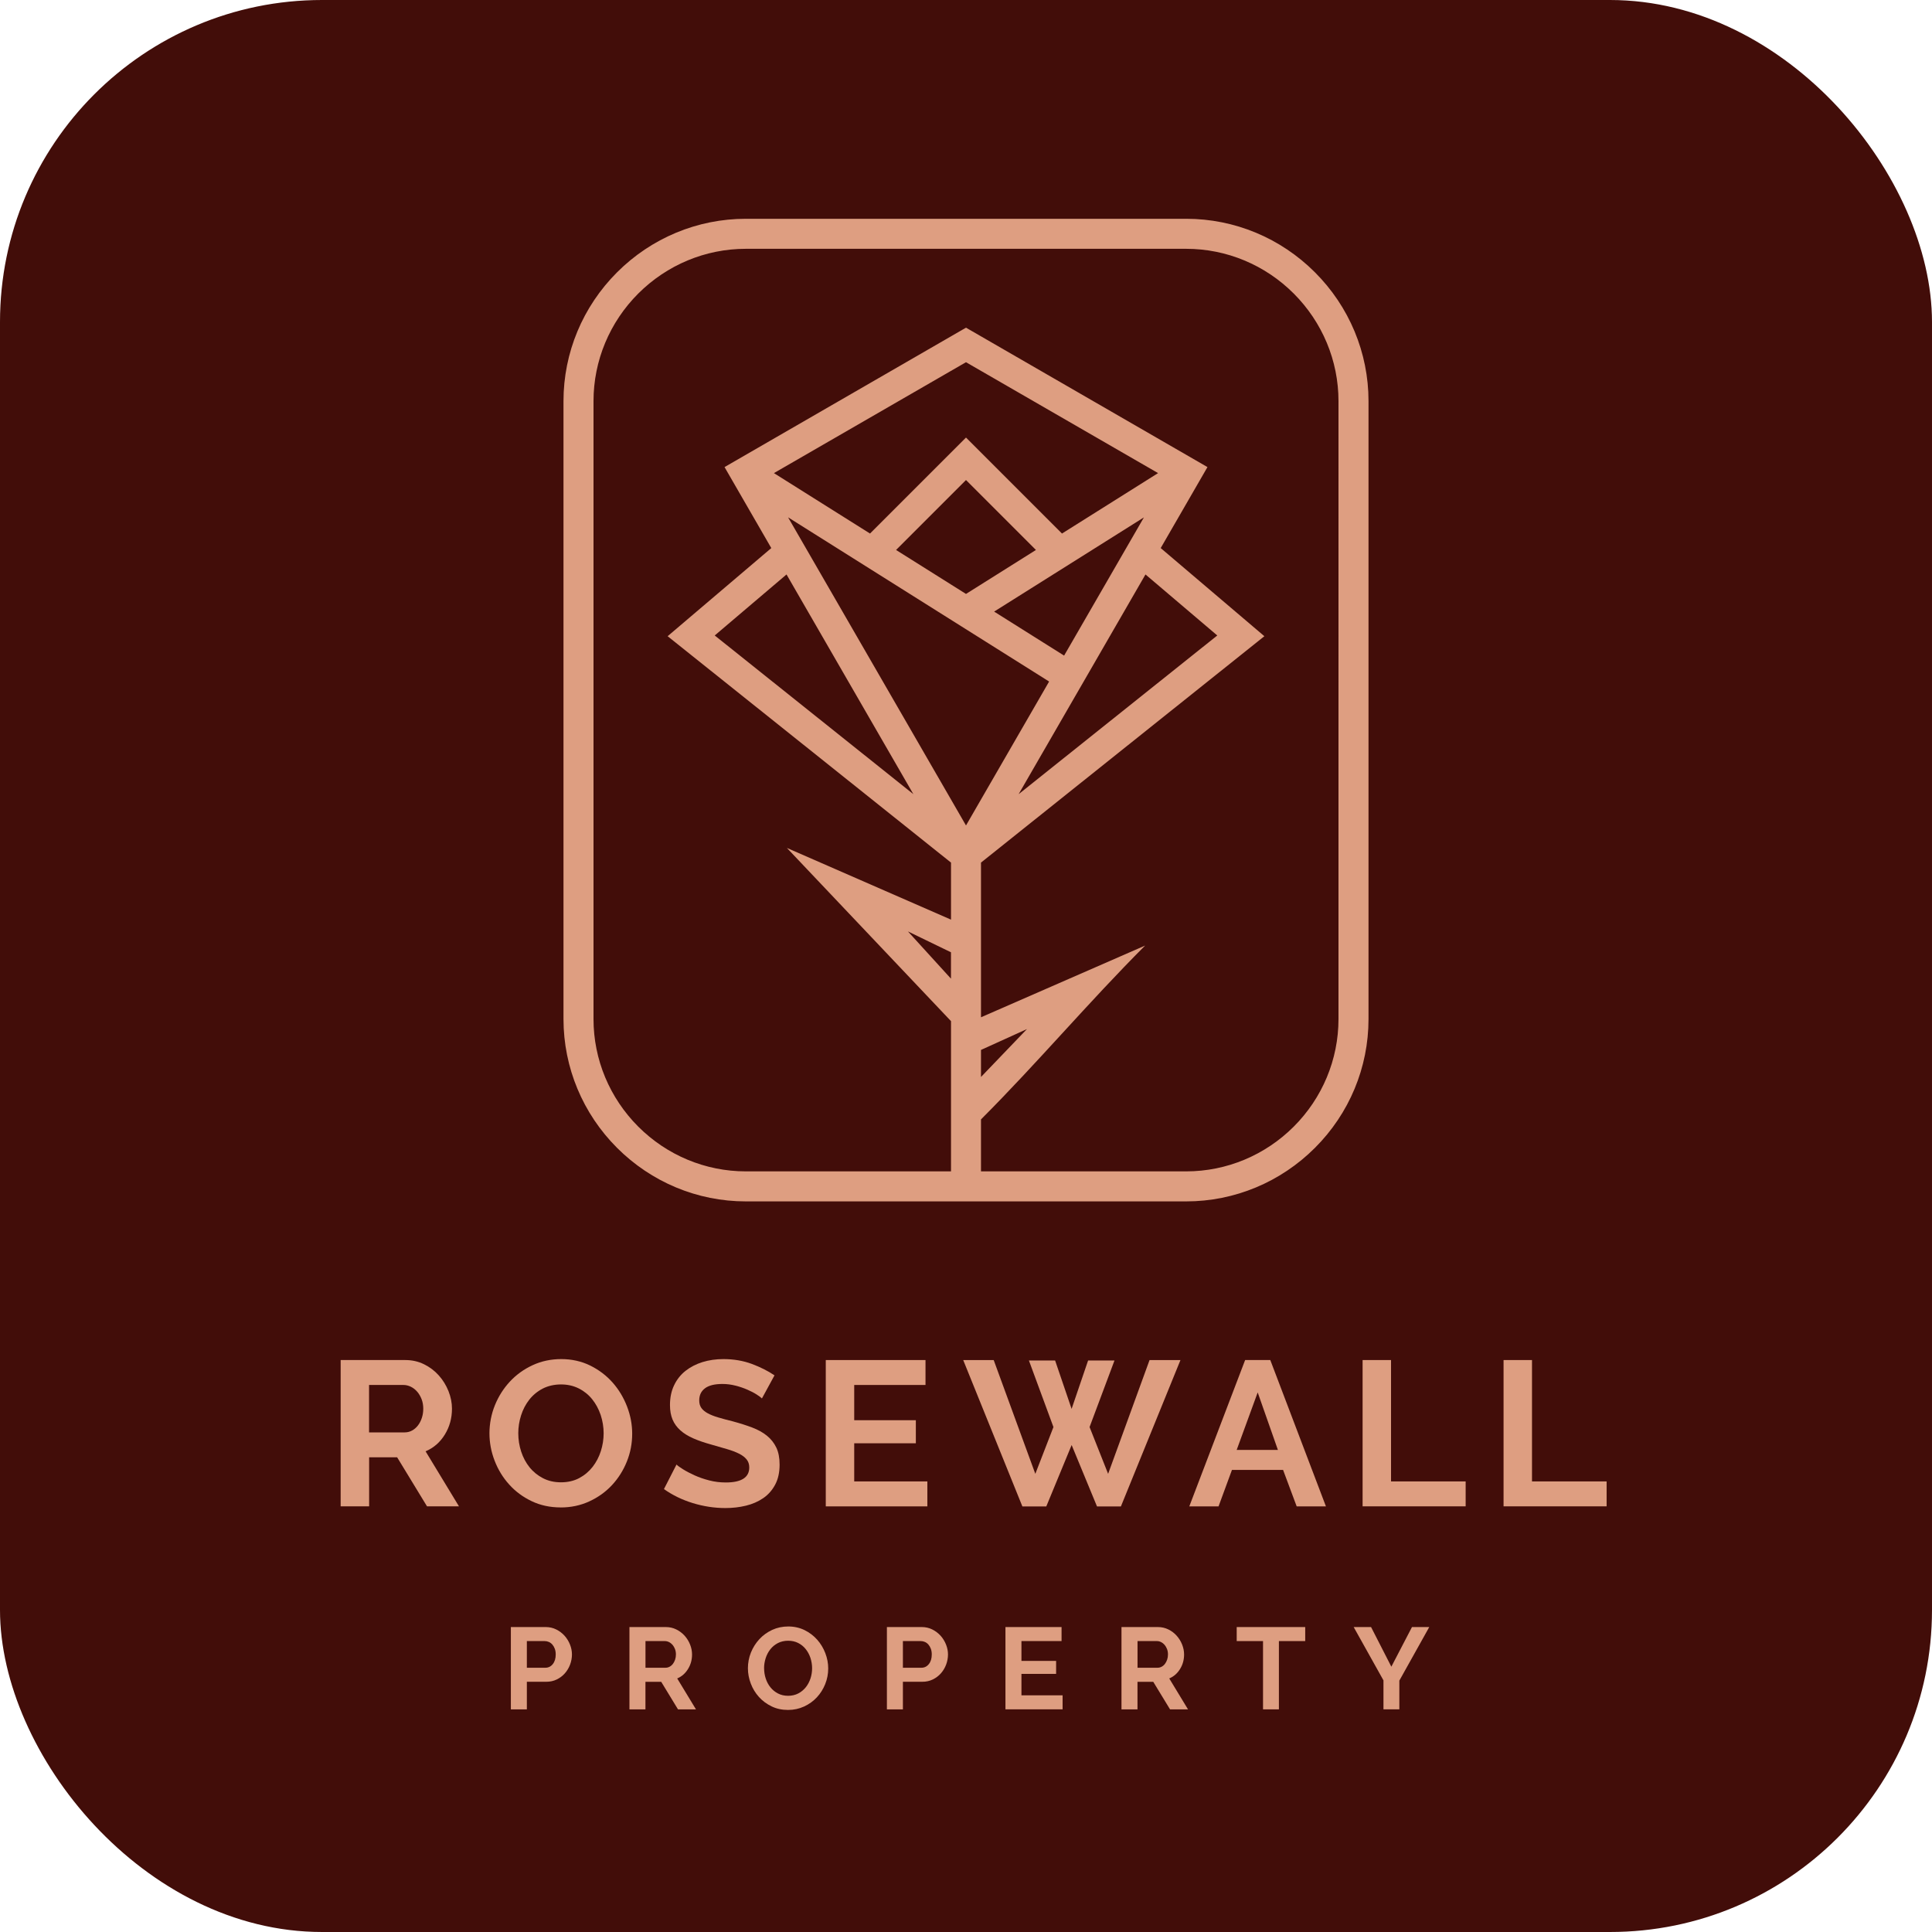
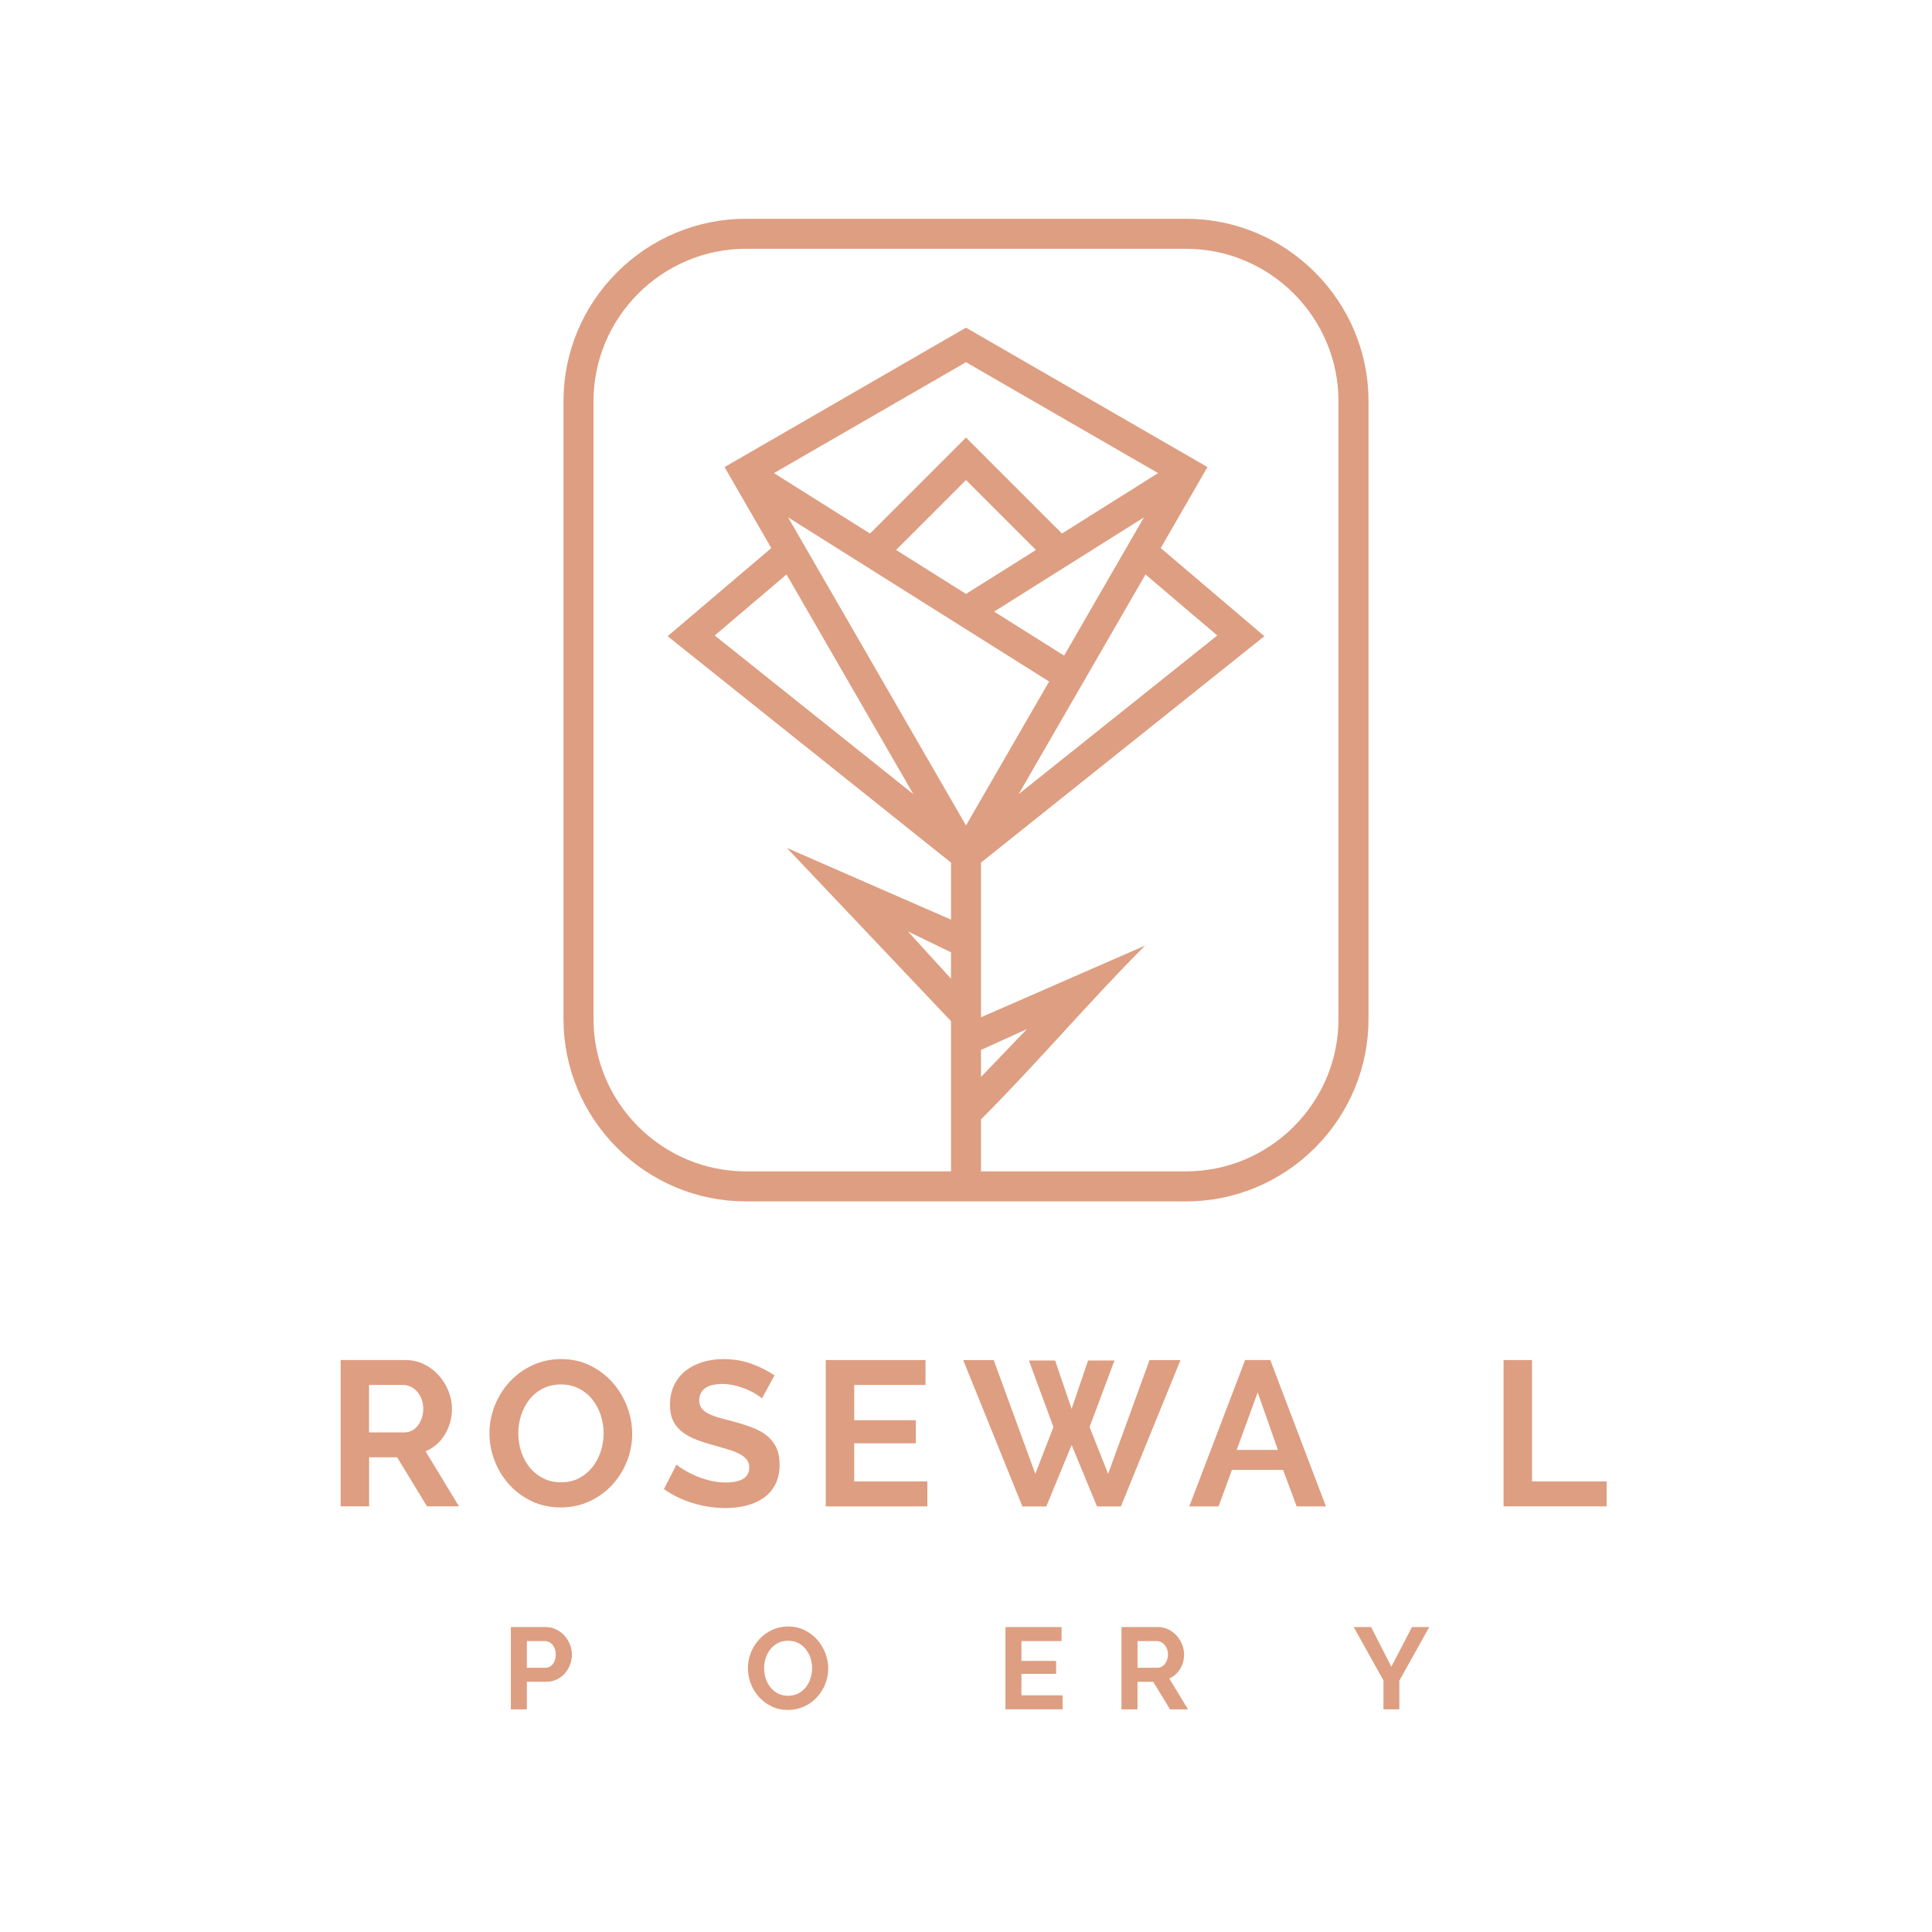
<svg xmlns="http://www.w3.org/2000/svg" id="uuid-7843cda6-b54b-4c1e-a6ee-bb58bb868c82" viewBox="0 0 500 500">
  <defs>
    <style>.uuid-9e043843-b014-4f84-82e1-c0be72138016,.uuid-84371810-1c5e-4757-bf2b-706de2f9ad16{fill:#de9e81;}.uuid-84371810-1c5e-4757-bf2b-706de2f9ad16{fill-rule:evenodd;}.uuid-a370d411-bbb4-4158-9ff3-a4b6bdc9fe3f{fill:#420d09;}</style>
  </defs>
-   <rect class="uuid-a370d411-bbb4-4158-9ff3-a4b6bdc9fe3f" width="500" height="500" rx="83.33" ry="83.33" />
  <path class="uuid-84371810-1c5e-4757-bf2b-706de2f9ad16" d="M253.88,271.72v7l11.9-12.4-11.9,5.4ZM234.97,241.05l11.14,12.23v-6.83l-11.14-5.4ZM296.45,148.67l-32.83,56.86,51.41-41.07-18.58-15.79ZM296.03,133.91l-38.75,24.37,18.11,11.39,20.65-35.76ZM203.55,148.67l-18.58,15.79,51.41,41.07-32.83-56.86ZM203.97,133.91l46.03,79.72,21.51-37.25-67.53-42.48ZM250,124.23l-18.1,18.1,18.1,11.38,18.1-11.38-18.1-18.1ZM299.71,122.44l-49.71-28.7-49.71,28.7,24.87,15.64,24.84-24.84,24.84,24.84,24.87-15.64ZM253.88,289.7v13.45h53.1c10.48,0,20.43-4.18,27.84-11.58,7.4-7.4,11.58-17.36,11.58-27.84V103.81c0-10.48-4.18-20.43-11.58-27.84-7.4-7.4-17.36-11.58-27.84-11.58h-113.96c-10.48,0-20.43,4.18-27.84,11.58-7.4,7.4-11.58,17.36-11.58,27.84v159.92c0,10.48,4.18,20.43,11.58,27.84,7.4,7.4,17.36,11.58,27.84,11.58h53.1v-38.88l-42.48-44.83c14.16,6.19,28.32,12.37,42.48,18.56v-14.76l-73.34-58.59,26.83-22.81-12.1-20.96,62.49-36.08,62.49,36.08-12.1,20.96,26.83,22.81-73.34,58.59v40.03l42.48-18.56c-14.62,14.62-27.9,30.41-42.48,44.99ZM193.02,56.62h113.96c12.55,0,24.47,4.99,33.33,13.86,8.86,8.86,13.86,20.78,13.86,33.33v159.92c0,12.55-4.99,24.47-13.86,33.33-8.86,8.86-20.78,13.86-33.33,13.86h-113.96c-12.55,0-24.46-4.99-33.33-13.86-8.86-8.86-13.86-20.78-13.86-33.33V103.81c0-12.55,4.99-24.46,13.86-33.33,8.86-8.86,20.78-13.86,33.33-13.86Z" />
  <path class="uuid-9e043843-b014-4f84-82e1-c0be72138016" d="M88.16,389.85v-37.87h16.75c1.74,0,3.35.36,4.83,1.09,1.48.73,2.75,1.69,3.81,2.88,1.07,1.19,1.9,2.54,2.51,4.05.6,1.51.91,3.03.91,4.56,0,2.45-.61,4.69-1.84,6.69-1.23,2.01-2.89,3.46-4.99,4.35l8.64,14.24h-8.27l-7.73-12.69h-7.25v12.69h-7.36ZM95.52,370.7h9.23c.68,0,1.31-.16,1.89-.48.59-.32,1.09-.75,1.52-1.31.43-.55.76-1.2,1.01-1.95.25-.75.37-1.55.37-2.4s-.14-1.71-.43-2.45c-.29-.75-.67-1.39-1.15-1.95-.48-.55-1.03-.98-1.65-1.28-.62-.3-1.25-.45-1.89-.45h-8.91v12.27Z" />
  <path class="uuid-9e043843-b014-4f84-82e1-c0be72138016" d="M145.12,390.12c-2.77,0-5.29-.54-7.55-1.63-2.26-1.08-4.2-2.52-5.81-4.32-1.62-1.79-2.87-3.85-3.76-6.16-.89-2.31-1.33-4.67-1.33-7.09s.47-4.94,1.41-7.25c.94-2.31,2.24-4.36,3.89-6.13,1.65-1.78,3.62-3.19,5.89-4.24,2.27-1.05,4.75-1.57,7.41-1.57s5.23.56,7.49,1.68c2.26,1.12,4.19,2.59,5.79,4.4,1.6,1.81,2.84,3.88,3.73,6.19.89,2.31,1.33,4.66,1.33,7.04,0,2.53-.46,4.93-1.39,7.23-.92,2.29-2.21,4.32-3.84,6.08-1.64,1.76-3.59,3.16-5.87,4.21-2.28,1.05-4.75,1.57-7.41,1.57ZM134.13,370.92c0,1.64.25,3.22.75,4.75.5,1.53,1.22,2.88,2.16,4.05.94,1.17,2.1,2.12,3.47,2.83,1.37.71,2.92,1.07,4.67,1.07s3.35-.36,4.72-1.09c1.37-.73,2.52-1.7,3.47-2.91.94-1.21,1.65-2.57,2.13-4.08.48-1.51.72-3.05.72-4.61s-.26-3.22-.77-4.75c-.52-1.53-1.25-2.88-2.19-4.05-.94-1.17-2.1-2.11-3.47-2.8-1.37-.69-2.91-1.04-4.61-1.04s-3.36.37-4.75,1.09c-1.39.73-2.54,1.69-3.47,2.88-.93,1.19-1.63,2.54-2.11,4.05-.48,1.51-.72,3.05-.72,4.61Z" />
  <path class="uuid-9e043843-b014-4f84-82e1-c0be72138016" d="M197.17,361.9c-.25-.25-.7-.59-1.36-1.01-.66-.43-1.46-.84-2.4-1.25-.94-.41-1.96-.76-3.07-1.04-1.1-.28-2.22-.43-3.36-.43-2.03,0-3.54.37-4.53,1.12-1,.75-1.49,1.79-1.49,3.15,0,.78.19,1.43.56,1.95.37.52.92.97,1.63,1.36.71.39,1.61.75,2.69,1.07,1.08.32,2.34.66,3.76,1.01,1.85.5,3.53,1.03,5.04,1.6,1.51.57,2.79,1.28,3.84,2.13,1.05.85,1.86,1.88,2.43,3.07.57,1.19.85,2.66.85,4.4,0,2.03-.38,3.76-1.15,5.2-.77,1.44-1.8,2.61-3.09,3.49-1.3.89-2.79,1.54-4.48,1.95-1.69.41-3.46.61-5.31.61-2.85,0-5.65-.43-8.43-1.28s-5.26-2.06-7.47-3.63l3.25-6.35c.32.32.9.74,1.73,1.25.83.52,1.82,1.03,2.96,1.55,1.14.52,2.4.95,3.79,1.31s2.81.53,4.27.53c4.05,0,6.08-1.3,6.08-3.89,0-.82-.23-1.51-.69-2.08-.46-.57-1.12-1.07-1.97-1.49-.85-.43-1.88-.82-3.09-1.17-1.21-.35-2.56-.75-4.05-1.17-1.81-.5-3.39-1.04-4.72-1.63-1.33-.59-2.45-1.28-3.33-2.08-.89-.8-1.56-1.72-2-2.77-.44-1.05-.67-2.3-.67-3.76,0-1.92.35-3.63,1.07-5.12.71-1.49,1.7-2.74,2.96-3.73,1.26-.99,2.73-1.75,4.4-2.27,1.67-.51,3.47-.77,5.39-.77,2.67,0,5.12.42,7.36,1.25,2.24.84,4.19,1.82,5.87,2.96l-3.25,5.97Z" />
  <path class="uuid-9e043843-b014-4f84-82e1-c0be72138016" d="M240,383.4v6.45h-26.29v-37.87h25.81v6.45h-18.45v9.12h15.95v5.97h-15.95v9.87h18.93Z" />
  <path class="uuid-9e043843-b014-4f84-82e1-c0be72138016" d="M266.29,352.09h6.77l4.27,12.53,4.27-12.53h6.83l-6.45,17.23,4.8,12.11,10.72-29.44h8l-15.41,37.87h-6.19l-6.56-15.89-6.56,15.89h-6.19l-15.31-37.87h7.89l10.77,29.44,4.69-12.11-6.35-17.23Z" />
  <path class="uuid-9e043843-b014-4f84-82e1-c0be72138016" d="M322.24,351.98h6.51l14.4,37.87h-7.57l-3.52-9.44h-13.23l-3.47,9.44h-7.57l14.45-37.87ZM330.72,375.24l-5.23-14.88-5.44,14.88h10.67Z" />
-   <path class="uuid-9e043843-b014-4f84-82e1-c0be72138016" d="M352.64,389.85v-37.87h7.36v31.41h19.31v6.45h-26.67Z" />
  <path class="uuid-9e043843-b014-4f84-82e1-c0be72138016" d="M389.12,389.85v-37.87h7.36v31.41h19.31v6.45h-26.67Z" />
  <path class="uuid-9e043843-b014-4f84-82e1-c0be72138016" d="M132.21,442.38v-21.3h9.03c.98,0,1.88.21,2.71.62s1.54.95,2.15,1.62c.6.67,1.07,1.43,1.41,2.28.34.85.51,1.71.51,2.57s-.16,1.77-.48,2.62c-.32.85-.77,1.6-1.35,2.26-.58.66-1.28,1.19-2.1,1.59-.82.4-1.72.6-2.7.6h-5.04v7.14h-4.14ZM136.35,431.61h4.8c.76,0,1.4-.31,1.9-.93.51-.62.77-1.46.77-2.52,0-.54-.08-1.03-.24-1.46s-.37-.79-.63-1.09c-.26-.3-.57-.53-.92-.68-.35-.15-.71-.22-1.06-.22h-4.62v6.9Z" />
-   <path class="uuid-9e043843-b014-4f84-82e1-c0be72138016" d="M162.9,442.38v-21.3h9.42c.98,0,1.88.21,2.71.62.83.41,1.54.95,2.15,1.62.6.67,1.07,1.43,1.41,2.28.34.85.51,1.71.51,2.57,0,1.38-.34,2.63-1.04,3.76-.69,1.13-1.62,1.95-2.8,2.45l4.86,8.01h-4.65l-4.35-7.14h-4.08v7.14h-4.14ZM167.04,431.61h5.19c.38,0,.74-.09,1.07-.27.33-.18.61-.42.85-.74.24-.31.43-.67.57-1.09.14-.42.21-.87.21-1.35s-.08-.96-.24-1.38-.38-.79-.64-1.1c-.27-.31-.58-.55-.93-.72-.35-.17-.71-.25-1.06-.25h-5.01v6.9Z" />
  <path class="uuid-9e043843-b014-4f84-82e1-c0be72138016" d="M203.94,442.53c-1.56,0-2.98-.3-4.25-.92s-2.36-1.42-3.27-2.43c-.91-1.01-1.62-2.16-2.11-3.46-.5-1.3-.75-2.63-.75-3.99s.26-2.78.79-4.08c.53-1.3,1.26-2.45,2.19-3.45s2.03-1.79,3.31-2.39c1.28-.59,2.67-.88,4.17-.88s2.94.32,4.22.95c1.27.63,2.35,1.46,3.25,2.47.9,1.02,1.6,2.18,2.1,3.48.5,1.3.75,2.62.75,3.96,0,1.42-.26,2.77-.78,4.06s-1.24,2.43-2.16,3.42c-.92.99-2.02,1.78-3.3,2.37-1.28.59-2.67.89-4.17.89ZM197.75,431.73c0,.92.14,1.81.42,2.67.28.86.69,1.62,1.22,2.28.53.66,1.18,1.19,1.95,1.59.77.4,1.65.6,2.62.6s1.88-.21,2.66-.62c.77-.41,1.42-.96,1.95-1.63s.93-1.45,1.2-2.29c.27-.85.4-1.71.4-2.6s-.15-1.81-.43-2.67c-.29-.86-.7-1.62-1.23-2.28-.53-.66-1.18-1.19-1.95-1.58-.77-.39-1.64-.58-2.6-.58s-1.89.21-2.67.62c-.78.41-1.43.95-1.95,1.62-.52.67-.92,1.43-1.19,2.28-.27.85-.41,1.71-.41,2.59Z" />
-   <path class="uuid-9e043843-b014-4f84-82e1-c0be72138016" d="M229.53,442.38v-21.3h9.03c.98,0,1.88.21,2.71.62s1.54.95,2.15,1.62c.6.67,1.07,1.43,1.41,2.28.34.85.51,1.71.51,2.57s-.16,1.77-.48,2.62c-.32.85-.77,1.6-1.35,2.26-.58.66-1.28,1.19-2.1,1.59-.82.4-1.72.6-2.7.6h-5.04v7.14h-4.14ZM233.67,431.61h4.8c.76,0,1.4-.31,1.9-.93.51-.62.77-1.46.77-2.52,0-.54-.08-1.03-.24-1.46s-.37-.79-.63-1.09c-.26-.3-.57-.53-.92-.68-.35-.15-.71-.22-1.06-.22h-4.62v6.9Z" />
  <path class="uuid-9e043843-b014-4f84-82e1-c0be72138016" d="M275,438.75v3.63h-14.79v-21.3h14.52v3.63h-10.38v5.13h8.97v3.36h-8.97v5.55h10.65Z" />
  <path class="uuid-9e043843-b014-4f84-82e1-c0be72138016" d="M290.24,442.38v-21.3h9.42c.98,0,1.88.21,2.72.62.83.41,1.54.95,2.14,1.62.6.67,1.07,1.43,1.41,2.28.34.85.51,1.71.51,2.57,0,1.38-.34,2.63-1.04,3.76-.69,1.13-1.62,1.95-2.8,2.45l4.86,8.01h-4.65l-4.35-7.14h-4.08v7.14h-4.14ZM294.38,431.61h5.19c.38,0,.74-.09,1.07-.27s.62-.42.85-.74c.24-.31.43-.67.57-1.09.14-.42.21-.87.21-1.35s-.08-.96-.24-1.38-.38-.79-.64-1.1c-.27-.31-.58-.55-.93-.72-.35-.17-.7-.25-1.06-.25h-5.01v6.9Z" />
-   <path class="uuid-9e043843-b014-4f84-82e1-c0be72138016" d="M337.79,424.71h-6.81v17.67h-4.11v-17.67h-6.81v-3.63h17.73v3.63Z" />
  <path class="uuid-9e043843-b014-4f84-82e1-c0be72138016" d="M354.83,421.08l5.25,10.26,5.34-10.26h4.47l-7.74,13.86v7.44h-4.11v-7.5l-7.71-13.8h4.5Z" />
</svg>